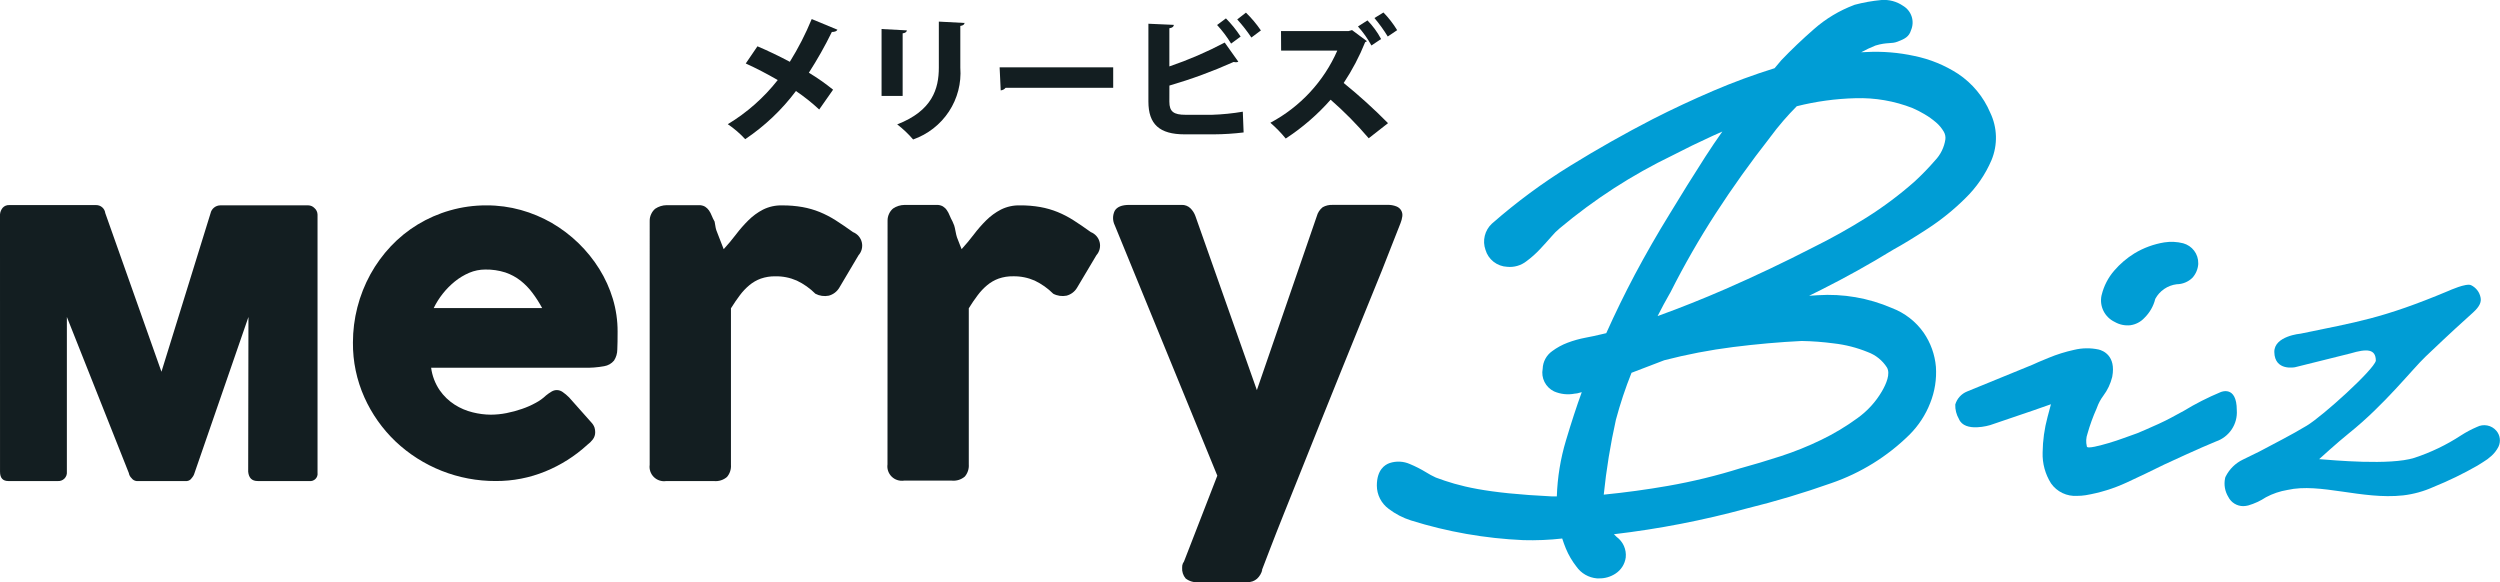
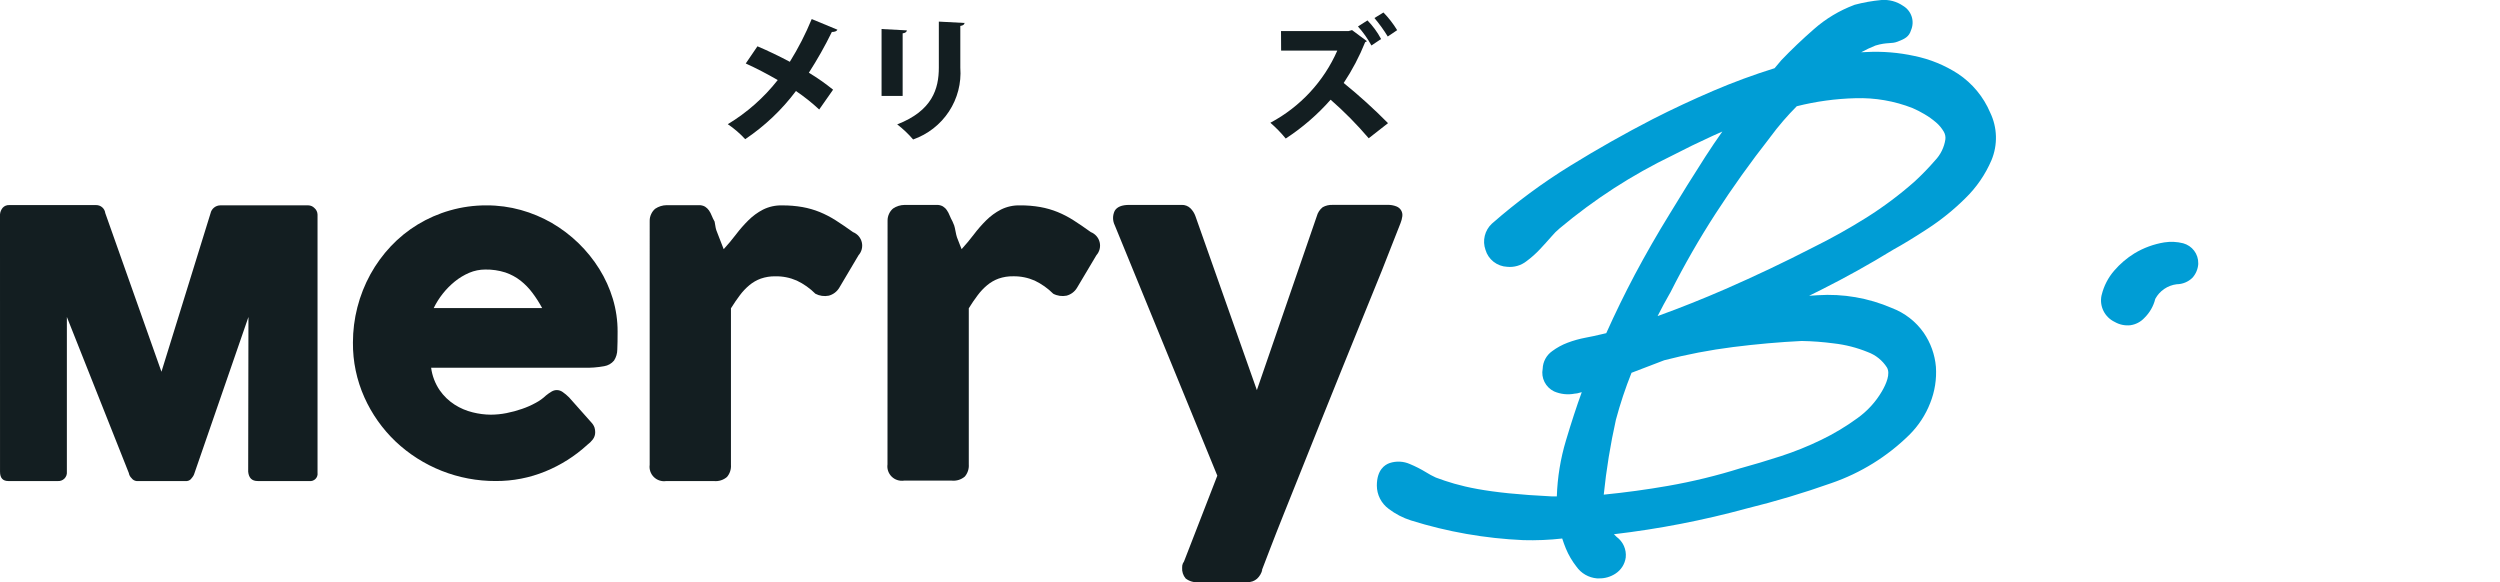
<svg xmlns="http://www.w3.org/2000/svg" width="219" height="51" viewBox="0 0 219 51" fill="none">
  <g clip-path="url(#clip0)">
    <path d="M0 18.778C0.017 18.568 0.098 18.369 0.232 18.205C0.303 18.125 0.391 18.061 0.49 18.02C0.59 17.978 0.697 17.96 0.805 17.965H8.413C8.611 17.962 8.803 18.031 8.953 18.16C9.102 18.29 9.198 18.469 9.221 18.664L14.143 32.566L18.442 18.689C18.483 18.492 18.591 18.316 18.748 18.188C18.904 18.061 19.1 17.99 19.303 17.988H26.997C27.098 17.989 27.199 18.011 27.293 18.05C27.386 18.09 27.471 18.148 27.541 18.221C27.626 18.293 27.694 18.382 27.741 18.482C27.788 18.581 27.814 18.69 27.816 18.8V41.418C27.83 41.517 27.82 41.617 27.788 41.711C27.755 41.806 27.701 41.891 27.63 41.961C27.558 42.031 27.471 42.083 27.376 42.114C27.28 42.145 27.179 42.154 27.079 42.139H22.58C22.064 42.139 21.795 41.867 21.741 41.325L21.764 27.766L17.04 41.437C16.995 41.602 16.91 41.753 16.794 41.879C16.75 41.95 16.689 42.01 16.618 42.055C16.547 42.1 16.466 42.129 16.382 42.139H11.958C11.872 42.13 11.79 42.102 11.715 42.059C11.641 42.016 11.577 41.958 11.527 41.888C11.399 41.768 11.314 41.609 11.285 41.437L5.858 27.766V41.325C5.869 41.435 5.856 41.546 5.818 41.65C5.78 41.754 5.72 41.849 5.641 41.927C5.561 42.005 5.466 42.064 5.361 42.101C5.255 42.138 5.143 42.151 5.032 42.139H0.725C0.242 42.139 0.002 41.867 0.002 41.325L0 18.778Z" fill="#131E21" />
    <path d="M51.449 38.966C50.371 39.955 49.125 40.744 47.767 41.298C46.394 41.859 44.922 42.145 43.436 42.138C40.159 42.153 37.005 40.906 34.637 38.66C33.491 37.564 32.569 36.258 31.923 34.815C31.245 33.302 30.902 31.663 30.917 30.008C30.916 27.915 31.444 25.856 32.453 24.018C32.943 23.133 33.542 22.312 34.236 21.574C34.931 20.837 35.723 20.195 36.59 19.667C37.472 19.132 38.423 18.717 39.417 18.433C40.463 18.133 41.546 17.984 42.634 17.99C43.646 17.988 44.653 18.125 45.627 18.395C46.579 18.66 47.494 19.044 48.349 19.537C50.044 20.525 51.47 21.908 52.503 23.566C53.011 24.383 53.409 25.262 53.686 26.181C53.965 27.112 54.105 28.078 54.102 29.048C54.102 29.688 54.096 30.209 54.076 30.614C54.076 30.958 53.977 31.294 53.79 31.584C53.572 31.848 53.264 32.024 52.923 32.079C52.337 32.186 51.741 32.231 51.146 32.214H37.767C37.858 32.921 38.116 33.597 38.519 34.188C38.868 34.69 39.314 35.119 39.831 35.45C40.315 35.759 40.849 35.986 41.409 36.122C41.926 36.252 42.456 36.321 42.989 36.326C43.451 36.324 43.911 36.278 44.364 36.189C44.828 36.098 45.286 35.974 45.733 35.818C46.151 35.676 46.556 35.497 46.941 35.283C47.264 35.112 47.561 34.898 47.824 34.647C47.986 34.515 48.157 34.395 48.337 34.29C48.474 34.211 48.63 34.169 48.789 34.171C48.967 34.175 49.139 34.233 49.283 34.336C49.486 34.477 49.677 34.636 49.851 34.811L51.819 37.026C51.936 37.151 52.025 37.298 52.081 37.459C52.119 37.588 52.138 37.721 52.139 37.855C52.144 38.084 52.071 38.308 51.932 38.492C51.795 38.672 51.632 38.832 51.449 38.966V38.966ZM42.507 23.611C42.026 23.612 41.55 23.708 41.107 23.895C40.65 24.091 40.222 24.349 39.836 24.662C39.06 25.295 38.431 26.088 37.994 26.984H47.492C47.243 26.522 46.96 26.079 46.644 25.659C46.347 25.259 45.997 24.898 45.605 24.588C45.203 24.274 44.751 24.031 44.267 23.867C43.698 23.687 43.104 23.6 42.507 23.611V23.611Z" fill="#131E21" />
    <path d="M56.913 19.335C56.911 19.129 56.958 18.925 57.05 18.74C57.13 18.566 57.248 18.412 57.395 18.287C57.69 18.088 58.037 17.979 58.394 17.973H61.203C61.397 17.963 61.591 18.008 61.761 18.102C61.897 18.189 62.015 18.302 62.107 18.434C62.205 18.577 62.285 18.732 62.347 18.894C62.418 19.072 62.503 19.245 62.599 19.412C62.624 19.461 62.674 19.968 62.747 20.159C62.82 20.349 62.903 20.555 62.99 20.788C63.077 21.021 63.16 21.228 63.24 21.431C63.32 21.635 63.374 21.765 63.396 21.828C63.769 21.422 64.124 20.994 64.468 20.545C64.801 20.105 65.164 19.69 65.556 19.301C65.933 18.925 66.365 18.608 66.839 18.362C67.356 18.104 67.93 17.977 68.509 17.993C69.112 17.987 69.714 18.037 70.308 18.141C70.822 18.234 71.325 18.379 71.808 18.574C72.296 18.775 72.764 19.018 73.208 19.301C73.671 19.597 74.175 19.941 74.723 20.333C74.914 20.41 75.084 20.53 75.218 20.685C75.352 20.84 75.447 21.025 75.494 21.224C75.541 21.423 75.54 21.63 75.49 21.828C75.439 22.026 75.342 22.209 75.206 22.362L73.514 25.217C73.311 25.553 72.984 25.799 72.602 25.901C72.204 25.981 71.79 25.922 71.43 25.733C70.958 25.26 70.407 24.87 69.802 24.582C69.209 24.321 68.566 24.192 67.918 24.205C67.484 24.197 67.052 24.266 66.642 24.408C66.28 24.54 65.944 24.734 65.648 24.98C65.335 25.241 65.054 25.538 64.812 25.864C64.551 26.208 64.293 26.587 64.031 27.007V40.72C64.06 41.105 63.936 41.485 63.685 41.781C63.53 41.914 63.349 42.015 63.153 42.077C62.957 42.139 62.75 42.161 62.546 42.141H58.36C58.165 42.17 57.965 42.153 57.777 42.092C57.589 42.031 57.418 41.928 57.278 41.79C57.137 41.652 57.031 41.483 56.967 41.298C56.904 41.112 56.885 40.914 56.912 40.72L56.913 19.335Z" fill="#131E21" />
    <path d="M77.751 19.313C77.75 19.107 77.797 18.904 77.887 18.718C77.967 18.544 78.086 18.389 78.234 18.265C78.529 18.065 78.877 17.956 79.234 17.952H82.043C82.237 17.942 82.431 17.986 82.6 18.081C82.738 18.166 82.855 18.279 82.944 18.413C83.044 18.555 83.125 18.71 83.186 18.872C83.259 19.05 83.343 19.223 83.436 19.392C83.463 19.44 83.512 19.558 83.586 19.749C83.66 19.941 83.743 20.556 83.829 20.786C83.915 21.016 83.999 21.226 84.079 21.43C84.159 21.633 84.212 21.764 84.238 21.826C84.608 21.42 84.964 20.992 85.307 20.543C85.638 20.103 86.001 19.688 86.393 19.299C86.771 18.924 87.204 18.607 87.678 18.36C88.196 18.102 88.77 17.975 89.349 17.991C89.951 17.985 90.552 18.035 91.144 18.139C91.658 18.232 92.16 18.377 92.644 18.572C93.132 18.772 93.6 19.015 94.043 19.299C94.506 19.597 95.014 19.938 95.555 20.331C95.747 20.407 95.917 20.527 96.052 20.682C96.187 20.837 96.282 21.021 96.33 21.22C96.378 21.419 96.377 21.627 96.327 21.825C96.277 22.023 96.18 22.207 96.043 22.36L94.344 25.215C94.142 25.552 93.816 25.797 93.435 25.899C93.037 25.979 92.623 25.92 92.264 25.731C91.791 25.259 91.242 24.87 90.638 24.58C90.044 24.32 89.399 24.191 88.749 24.203C88.316 24.195 87.884 24.264 87.475 24.406C87.113 24.539 86.776 24.732 86.481 24.978C86.168 25.239 85.888 25.536 85.645 25.862C85.385 26.206 85.124 26.585 84.866 27.005V40.684C84.894 41.069 84.769 41.449 84.519 41.745C84.363 41.878 84.181 41.979 83.984 42.041C83.787 42.102 83.58 42.123 83.374 42.103H79.193C78.998 42.132 78.798 42.115 78.61 42.054C78.422 41.994 78.251 41.891 78.111 41.753C77.97 41.615 77.864 41.447 77.8 41.261C77.736 41.076 77.717 40.878 77.744 40.684L77.751 19.313Z" fill="#131E21" />
    <path d="M97.655 19.738C97.557 19.542 97.506 19.327 97.504 19.108C97.502 18.89 97.55 18.673 97.644 18.476C97.844 18.124 98.265 17.95 98.921 17.95H103.514C103.654 17.945 103.793 17.967 103.923 18.017C104.054 18.066 104.173 18.141 104.274 18.237C104.477 18.435 104.631 18.677 104.723 18.945L110.102 34.175L115.349 18.945C115.431 18.631 115.613 18.353 115.869 18.151C116.135 18.003 116.439 17.933 116.744 17.948H121.522C121.802 17.936 122.08 17.983 122.34 18.087C122.512 18.156 122.656 18.281 122.747 18.441C122.838 18.602 122.871 18.789 122.84 18.97C122.813 19.163 122.762 19.352 122.691 19.533C122.218 20.687 121.605 22.341 121.049 23.71C120.493 25.079 119.912 26.507 119.311 27.988C118.71 29.47 118.099 30.974 117.481 32.504C116.863 34.033 116.256 35.533 115.667 37.008C115.078 38.483 114.51 39.901 113.967 41.257C113.424 42.613 112.924 43.863 112.468 45C112.011 46.137 111.622 47.136 111.29 47.998C110.958 48.859 110.7 49.518 110.526 49.987L110.583 49.895C110.511 50.202 110.349 50.481 110.117 50.697C109.892 50.897 109.599 51.003 109.297 50.994H105.007C104.597 51.041 104.186 50.926 103.862 50.673C103.639 50.408 103.529 50.067 103.556 49.722C103.549 49.597 103.57 49.472 103.618 49.356C103.646 49.298 103.679 49.242 103.718 49.189L106.637 41.669L97.655 19.738Z" fill="#131E21" />
    <path d="M168.516 29.147C167.825 28.161 166.849 27.406 165.717 26.979C163.678 26.099 161.455 25.715 159.236 25.861C158.986 25.874 158.73 25.89 158.477 25.91C158.835 25.733 159.196 25.554 159.552 25.376C161.668 24.314 163.776 23.142 165.821 21.887C166.704 21.401 167.732 20.775 168.879 20.023C170.056 19.256 171.15 18.372 172.146 17.385C173.133 16.429 173.918 15.287 174.456 14.027C174.732 13.362 174.863 12.646 174.843 11.927C174.822 11.208 174.65 10.502 174.336 9.853C173.753 8.481 172.781 7.307 171.537 6.473C170.366 5.713 169.061 5.179 167.69 4.9C166.32 4.601 164.915 4.486 163.513 4.558C163.353 4.565 163.201 4.57 163.041 4.578C163.444 4.357 163.861 4.16 164.289 3.99C165.328 3.674 165.671 3.867 166.233 3.647C166.845 3.41 167.233 3.228 167.406 2.644C167.569 2.266 167.589 1.843 167.462 1.451C167.336 1.06 167.07 0.728 166.716 0.515C166.155 0.128 165.475 -0.054 164.794 0.003C164.004 0.077 163.222 0.217 162.455 0.422L162.425 0.436C161.132 0.922 159.939 1.638 158.906 2.548C157.9 3.424 156.938 4.339 156.045 5.273L155.454 5.975C153.634 6.542 151.845 7.201 150.093 7.95C148.282 8.726 146.504 9.557 144.794 10.428C142.359 11.683 139.915 13.063 137.534 14.534C135.126 16.019 132.848 17.702 130.723 19.564L130.68 19.601C130.376 19.888 130.163 20.256 130.065 20.66C129.967 21.064 129.988 21.488 130.127 21.881C130.246 22.295 130.494 22.662 130.834 22.929C131.175 23.197 131.592 23.352 132.026 23.372C132.636 23.434 133.247 23.256 133.726 22.877C134.152 22.562 134.547 22.209 134.908 21.823C135.251 21.457 135.587 21.087 135.908 20.719C136.129 20.453 136.375 20.209 136.643 19.988C138.15 18.726 139.735 17.557 141.387 16.487C143.033 15.425 144.744 14.465 146.51 13.613C147.61 13.041 148.797 12.465 150.033 11.899C150.308 11.773 150.591 11.646 150.878 11.523C150.361 12.248 149.869 12.984 149.388 13.727C148.332 15.371 147.277 17.064 146.254 18.754C145.188 20.482 144.163 22.269 143.207 24.064C142.327 25.727 141.486 27.448 140.708 29.186L140.192 29.305C139.827 29.395 139.392 29.489 138.897 29.581C138.359 29.682 137.832 29.83 137.32 30.023C136.837 30.205 136.381 30.454 135.968 30.762C135.719 30.938 135.515 31.169 135.371 31.436C135.227 31.703 135.148 32 135.139 32.302C135.062 32.695 135.118 33.102 135.298 33.46C135.477 33.818 135.771 34.108 136.133 34.285C136.703 34.533 137.337 34.603 137.948 34.483L138.162 34.458C138.293 34.427 138.428 34.392 138.562 34.353C138.109 35.598 137.646 37.02 137.177 38.587C136.699 40.179 136.431 41.827 136.378 43.487H135.978C130.062 43.197 127.825 42.595 125.779 41.833C125.48 41.697 125.19 41.541 124.912 41.365C124.465 41.093 123.997 40.854 123.513 40.653C122.951 40.402 122.315 40.37 121.731 40.564C121.312 40.709 120.612 41.159 120.612 42.535C120.612 42.932 120.706 43.324 120.887 43.679C121.068 44.034 121.33 44.342 121.652 44.578C122.238 45.025 122.897 45.367 123.602 45.59C126.79 46.589 130.097 47.169 133.437 47.316C134.577 47.349 135.717 47.301 136.85 47.174C136.95 47.471 137.049 47.769 137.167 48.045C137.402 48.613 137.713 49.147 138.093 49.631C138.298 49.925 138.565 50.169 138.876 50.348C139.187 50.527 139.535 50.636 139.893 50.666C139.954 50.666 140.016 50.666 140.081 50.666C140.586 50.675 141.082 50.532 141.504 50.257C141.75 50.1 141.959 49.892 142.116 49.647C142.273 49.402 142.375 49.126 142.414 48.838C142.451 48.494 142.397 48.146 142.257 47.828C142.116 47.511 141.895 47.236 141.614 47.03C141.532 46.957 141.454 46.88 141.381 46.798C145.309 46.338 149.196 45.584 153.009 44.543C155.52 43.926 157.997 43.184 160.433 42.32C162.993 41.438 165.321 39.997 167.246 38.104C168.05 37.309 168.677 36.354 169.086 35.303C169.489 34.295 169.659 33.212 169.586 32.131C169.494 31.062 169.126 30.034 168.516 29.147V29.147ZM145.231 27.639C145.561 26.987 145.918 26.324 146.297 25.664L146.325 25.621C147.526 23.237 148.856 20.919 150.308 18.677C151.769 16.422 153.358 14.201 155.027 12.074L155.044 12.048C155.415 11.544 155.815 11.042 156.235 10.557C156.602 10.134 156.991 9.715 157.397 9.306C159.081 8.883 160.807 8.647 162.543 8.603C164.252 8.551 165.953 8.845 167.542 9.468C167.895 9.621 168.238 9.796 168.568 9.993C168.933 10.205 169.277 10.449 169.597 10.723C169.866 10.953 170.095 11.226 170.273 11.531C170.393 11.734 170.443 11.97 170.416 12.203C170.314 12.901 169.996 13.55 169.506 14.061C168.95 14.703 168.358 15.314 167.733 15.89C166.419 17.053 165.011 18.108 163.525 19.046C162.005 20 160.437 20.878 158.826 21.673C156.336 22.956 153.746 24.185 151.136 25.325C149.185 26.175 147.198 26.968 145.207 27.689C145.215 27.67 145.225 27.654 145.231 27.639ZM140.488 43.331C140.715 41.124 141.071 38.933 141.554 36.767C141.928 35.371 142.384 33.999 142.921 32.656L145.788 31.558C147.766 31.046 149.776 30.66 151.804 30.403C153.845 30.145 155.868 29.966 157.821 29.87C158.76 29.886 159.698 29.956 160.629 30.08C161.656 30.195 162.663 30.452 163.619 30.843C164.313 31.098 164.903 31.573 165.297 32.193C165.617 32.744 165.234 33.631 164.854 34.283C164.313 35.208 163.581 36.009 162.706 36.634C161.71 37.361 160.65 37.996 159.538 38.533C158.388 39.091 157.201 39.569 155.985 39.964C154.73 40.37 153.568 40.717 152.539 40.998L152.502 41.006C150.41 41.665 148.276 42.185 146.114 42.563C144.252 42.888 142.371 43.144 140.488 43.331Z" fill="#009DD5" />
    <path d="M185.248 28.201C185.661 28.44 186.142 28.542 186.618 28.491C187.091 28.425 187.526 28.198 187.848 27.849C188.316 27.392 188.647 26.814 188.802 26.181C188.989 25.834 189.257 25.537 189.583 25.314C189.91 25.091 190.286 24.949 190.68 24.9C191.195 24.895 191.689 24.692 192.056 24.334C192.353 24.003 192.532 23.585 192.566 23.144V23.066C192.574 22.669 192.448 22.282 192.209 21.964C191.97 21.646 191.63 21.417 191.245 21.311C190.706 21.174 190.144 21.147 189.595 21.233C188.665 21.385 187.773 21.713 186.968 22.2C186.308 22.609 185.715 23.116 185.209 23.703C184.677 24.315 184.3 25.044 184.109 25.829L184.097 25.868C183.995 26.329 184.054 26.81 184.263 27.233C184.472 27.656 184.819 27.997 185.248 28.201V28.201Z" fill="#009DD5" />
-     <path d="M194.121 38.671C192.879 39.167 189.682 40.645 189.567 40.703C188.518 41.225 187.423 41.748 186.307 42.264C185.159 42.797 183.942 43.173 182.692 43.382C182.453 43.419 182.211 43.437 181.969 43.438C181.523 43.469 181.076 43.384 180.673 43.192C180.27 43 179.924 42.707 179.669 42.343C179.159 41.535 178.903 40.595 178.934 39.642C178.946 38.592 179.091 37.547 179.364 36.532C179.464 36.149 179.563 35.773 179.663 35.411C179.138 35.6 178.614 35.783 178.105 35.957C177.236 36.248 175.775 36.744 174.339 37.239C174.339 37.239 172.11 37.932 171.6 36.7C171.378 36.317 171.267 35.88 171.281 35.438C171.355 35.182 171.487 34.946 171.666 34.748C171.846 34.55 172.068 34.395 172.317 34.294L178.069 31.941C178.269 31.841 178.734 31.643 179.46 31.346C180.181 31.047 180.928 30.814 181.692 30.647C182.398 30.476 183.134 30.466 183.844 30.619C184.215 30.71 185.379 31.152 185.033 32.998L185.027 33.029C184.883 33.617 184.621 34.171 184.257 34.657C184.016 34.978 183.826 35.334 183.692 35.711L183.655 35.804C183.339 36.511 183.075 37.24 182.865 37.985C182.736 38.343 182.716 38.732 182.807 39.101C182.799 39.359 184.025 39.012 184.713 38.814C185.682 38.532 186.434 38.219 187.233 37.947C187.501 37.831 188.253 37.521 189.09 37.135C190.061 36.687 190.21 36.572 191.299 35.991C192.328 35.365 193.404 34.818 194.517 34.354C194.517 34.354 195.943 33.696 195.943 35.94C195.984 36.531 195.829 37.118 195.499 37.612C195.17 38.106 194.686 38.478 194.121 38.671V38.671Z" fill="#009DD5" />
-     <path d="M201.053 32.167C202.268 31.881 205.031 31.162 205.91 30.957C207.31 30.542 208.123 30.542 208.123 31.602C207.951 32.387 203.475 36.442 202.079 37.285C200.683 38.129 199.26 38.835 197.919 39.555C197.498 39.754 197.008 39.995 196.465 40.267C195.82 40.58 195.297 41.094 194.976 41.73L194.937 41.813L194.916 41.902C194.8 42.463 194.903 43.046 195.203 43.534C195.323 43.774 195.508 43.977 195.738 44.118C195.967 44.26 196.232 44.336 196.503 44.337C196.653 44.334 196.802 44.314 196.948 44.277C197.497 44.117 198.02 43.874 198.496 43.559C199.086 43.244 199.724 43.028 200.384 42.919C203.244 42.273 206.905 43.786 210.507 43.397C211.425 43.29 212.321 43.042 213.162 42.663C214.489 42.126 215.778 41.5 217.02 40.79C217.12 40.724 217.282 40.621 217.504 40.487C217.777 40.327 218.032 40.138 218.264 39.924C218.51 39.699 218.713 39.433 218.864 39.137C218.973 38.91 219.013 38.657 218.981 38.409C218.948 38.16 218.844 37.926 218.68 37.734C218.477 37.496 218.198 37.333 217.889 37.272C217.58 37.211 217.26 37.257 216.98 37.4C216.493 37.608 216.025 37.857 215.581 38.144C214.311 38.974 212.937 39.635 211.493 40.109C209.363 40.785 204.339 40.308 203.157 40.221C203.157 40.221 204.748 38.772 205.756 37.962C208.893 35.453 211.287 32.372 212.488 31.229C215.095 28.751 215.359 28.541 216.639 27.377C217.227 26.845 217.385 26.448 217.295 26.046C217.249 25.819 217.15 25.605 217.008 25.421C216.865 25.238 216.683 25.088 216.473 24.985C216.053 24.768 214.505 25.474 214.505 25.474C208.657 27.93 206.379 28.215 201.54 29.227C201.54 29.227 199.212 29.426 199.23 30.836C199.257 32.544 201.053 32.167 201.053 32.167Z" fill="#009DD5" />
    <path d="M66.353 4.056C67.246 4.434 68.236 4.907 69.189 5.414C69.931 4.22 70.573 2.968 71.107 1.669L73.359 2.603C73.3 2.733 73.121 2.801 72.87 2.801C72.27 4.029 71.597 5.22 70.856 6.37C71.597 6.817 72.306 7.314 72.978 7.857L71.762 9.593C71.126 9.002 70.445 8.461 69.725 7.974C68.493 9.618 66.99 11.044 65.28 12.192C64.826 11.697 64.314 11.257 63.755 10.88C65.438 9.865 66.919 8.555 68.128 7.014C67.199 6.471 66.234 5.974 65.328 5.561L66.353 4.056Z" fill="#131E21" />
    <path d="M77.225 8.403V2.543L79.442 2.661C79.43 2.791 79.322 2.885 79.072 2.922V8.403H77.225ZM84.493 2.012C84.482 2.142 84.374 2.236 84.124 2.272V5.934C84.225 7.285 83.875 8.633 83.128 9.768C82.381 10.904 81.278 11.764 79.99 12.218C79.572 11.73 79.105 11.287 78.595 10.896C81.67 9.706 82.242 7.777 82.242 5.922V1.893L84.493 2.012Z" fill="#131E21" />
-     <path d="M87.567 5.899H97.516V7.694H88.091C87.984 7.822 87.829 7.903 87.662 7.919L87.567 5.899Z" fill="#131E21" />
-     <path d="M102.436 8.911C102.436 9.784 102.817 10.056 103.854 10.056H106.177C107.08 10.026 107.98 9.936 108.87 9.784L108.941 11.603C108.071 11.708 107.196 11.764 106.32 11.769H103.782C101.566 11.769 100.6 10.883 100.6 8.894V2.079L102.829 2.178C102.817 2.319 102.721 2.437 102.436 2.475V5.819C104.106 5.25 105.727 4.551 107.285 3.728L108.477 5.405C108.411 5.44 108.337 5.457 108.262 5.453C108.195 5.451 108.128 5.443 108.062 5.429C106.238 6.246 104.36 6.937 102.439 7.496L102.436 8.911ZM107.845 3.819C107.491 3.237 107.08 2.692 106.617 2.19L107.392 1.611C107.874 2.098 108.305 2.632 108.679 3.205L107.845 3.819ZM109.621 3.288C109.248 2.73 108.833 2.2 108.381 1.702L109.144 1.107C109.633 1.582 110.072 2.104 110.455 2.666L109.621 3.288Z" fill="#131E21" />
    <path d="M119.744 3.607C119.699 3.646 119.647 3.674 119.589 3.689C119.086 4.943 118.455 6.142 117.707 7.269C119.066 8.37 120.362 9.545 121.591 10.789L119.899 12.112C118.872 10.906 117.757 9.777 116.563 8.734C115.413 10.039 114.09 11.183 112.63 12.136C112.223 11.637 111.773 11.175 111.285 10.753C113.9 9.36 115.965 7.134 117.147 4.434H112.226L112.217 2.72H118.139L118.439 2.637L119.744 3.607ZM119.791 1.788C120.265 2.272 120.666 2.821 120.983 3.418L120.137 3.985C119.811 3.386 119.415 2.827 118.958 2.319L119.791 1.788ZM121.191 1.094C121.648 1.564 122.051 2.083 122.391 2.642L121.568 3.198C121.221 2.63 120.83 2.088 120.4 1.579L121.191 1.094Z" fill="#131E21" />
  </g>
  <defs>
    <clipPath id="clip0">
      <rect width="219" height="51" fill="white" />
    </clipPath>
  </defs>
</svg>